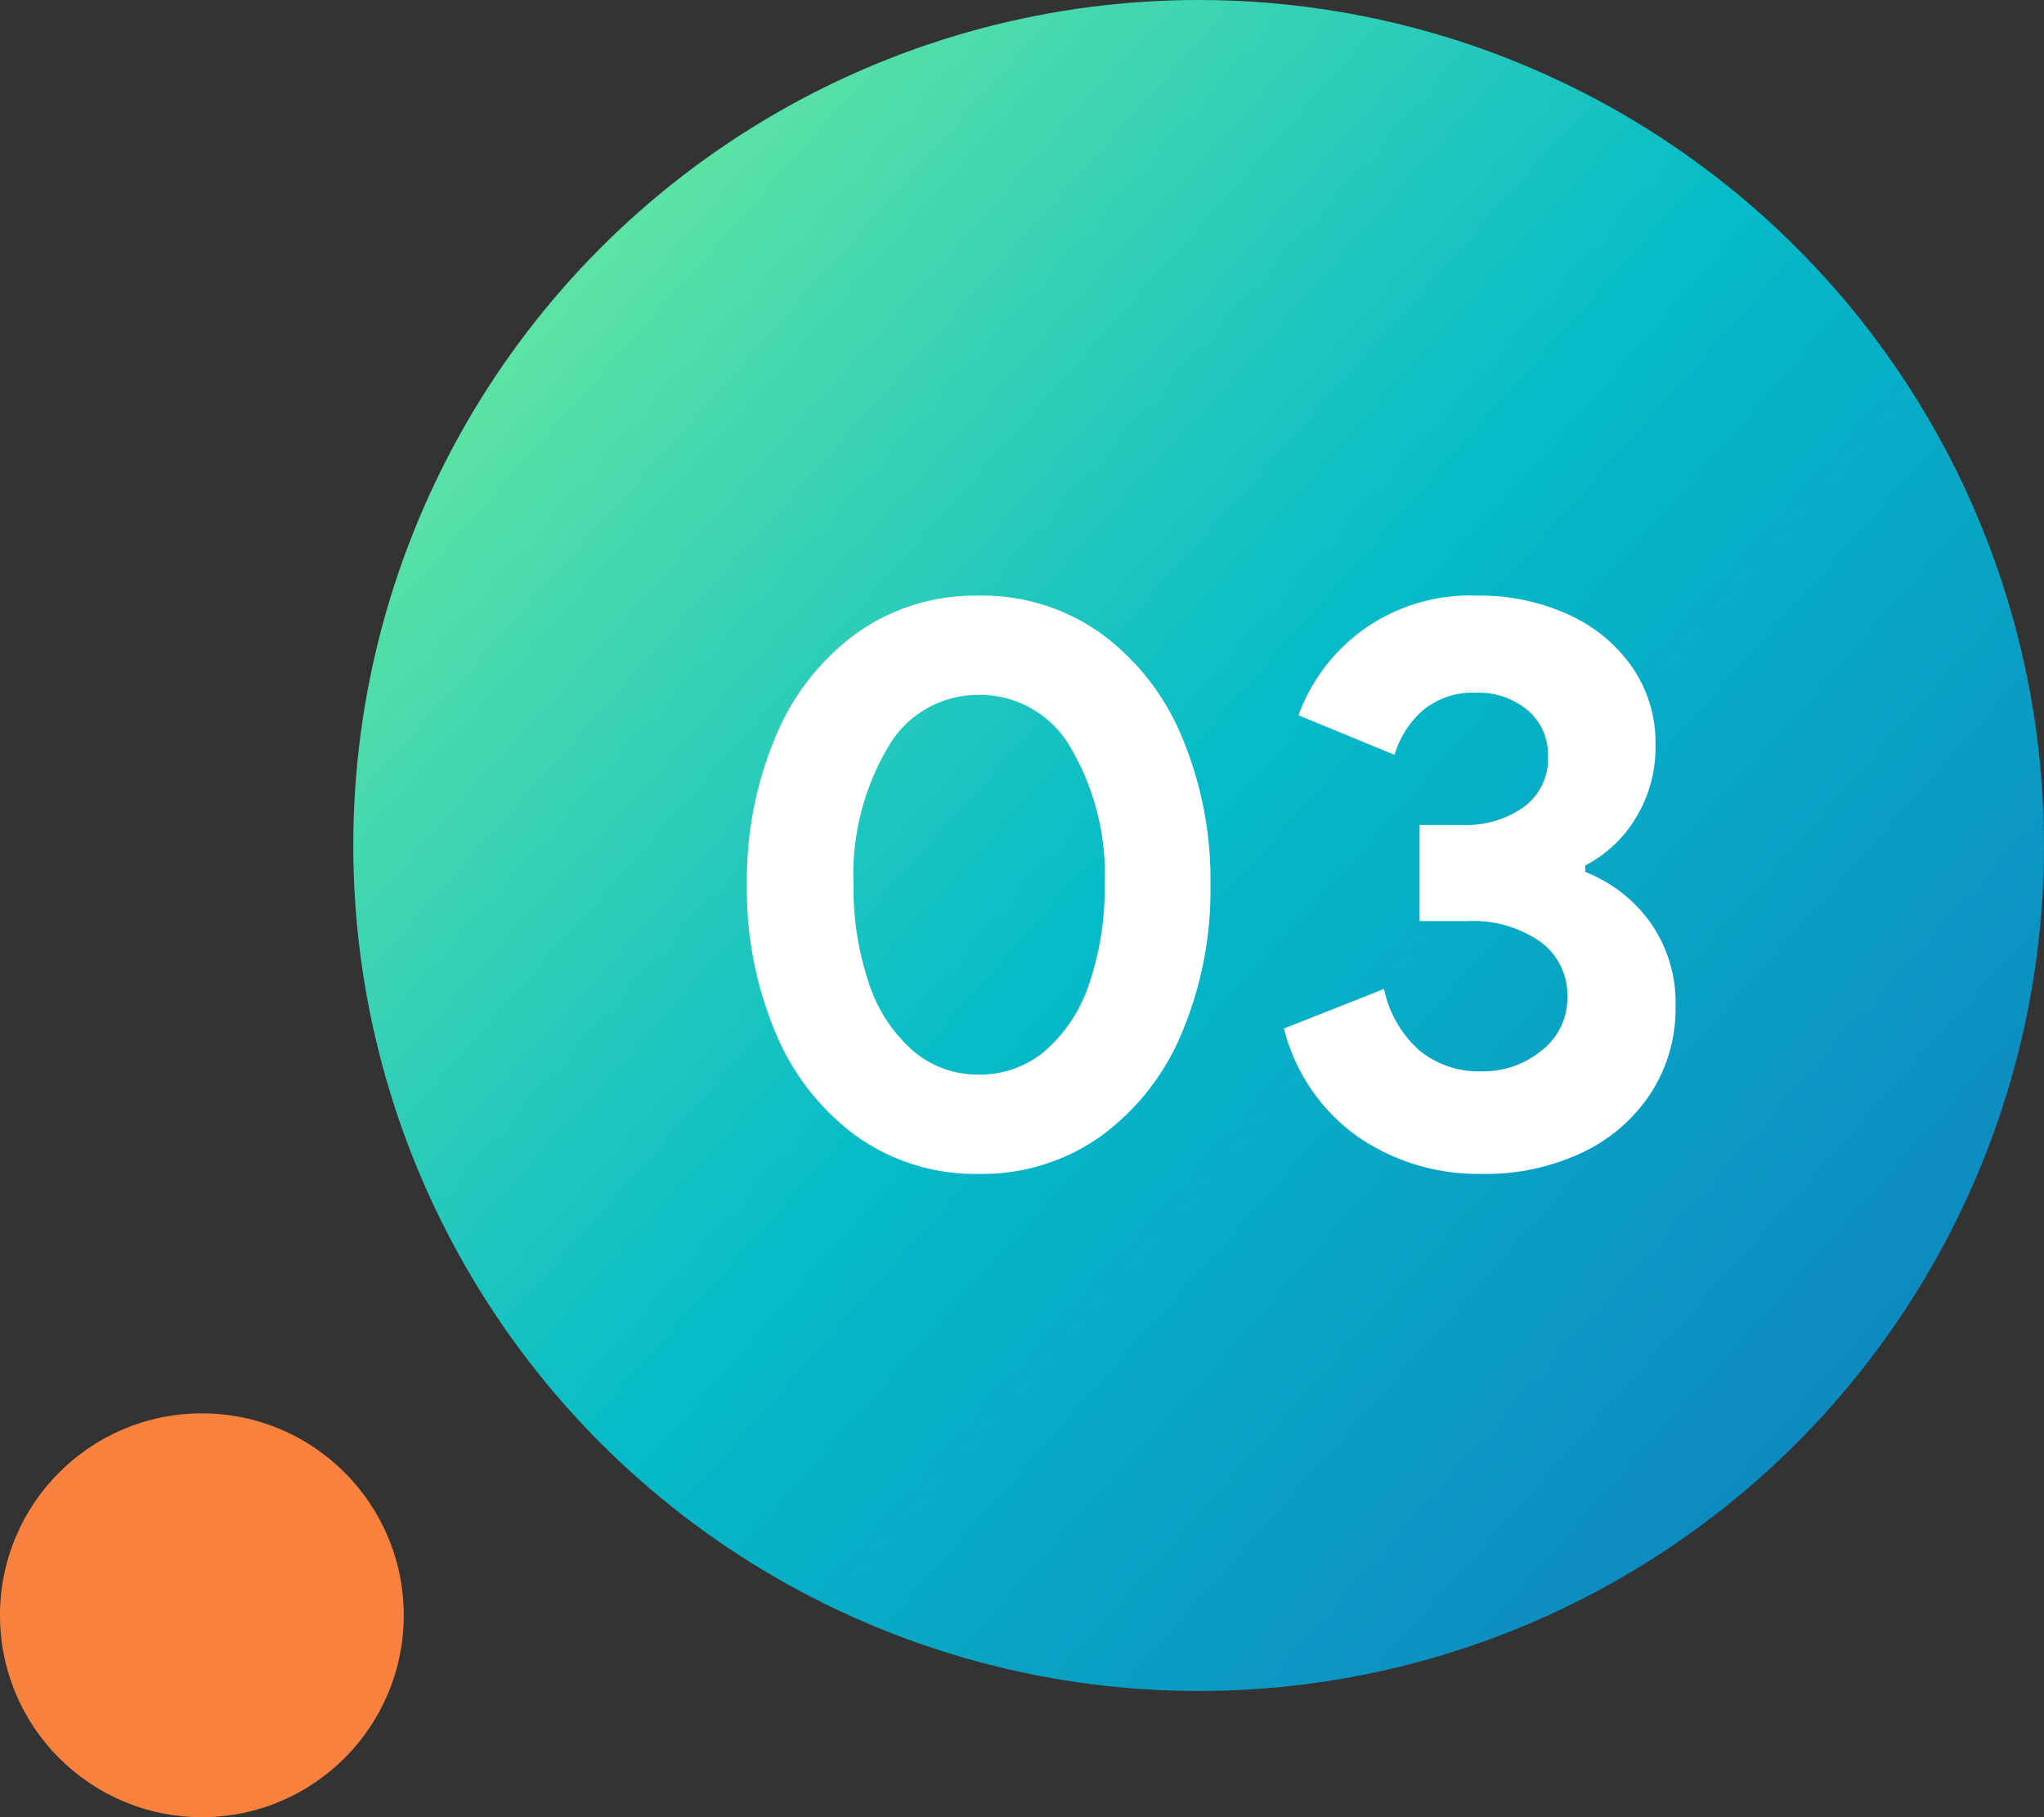
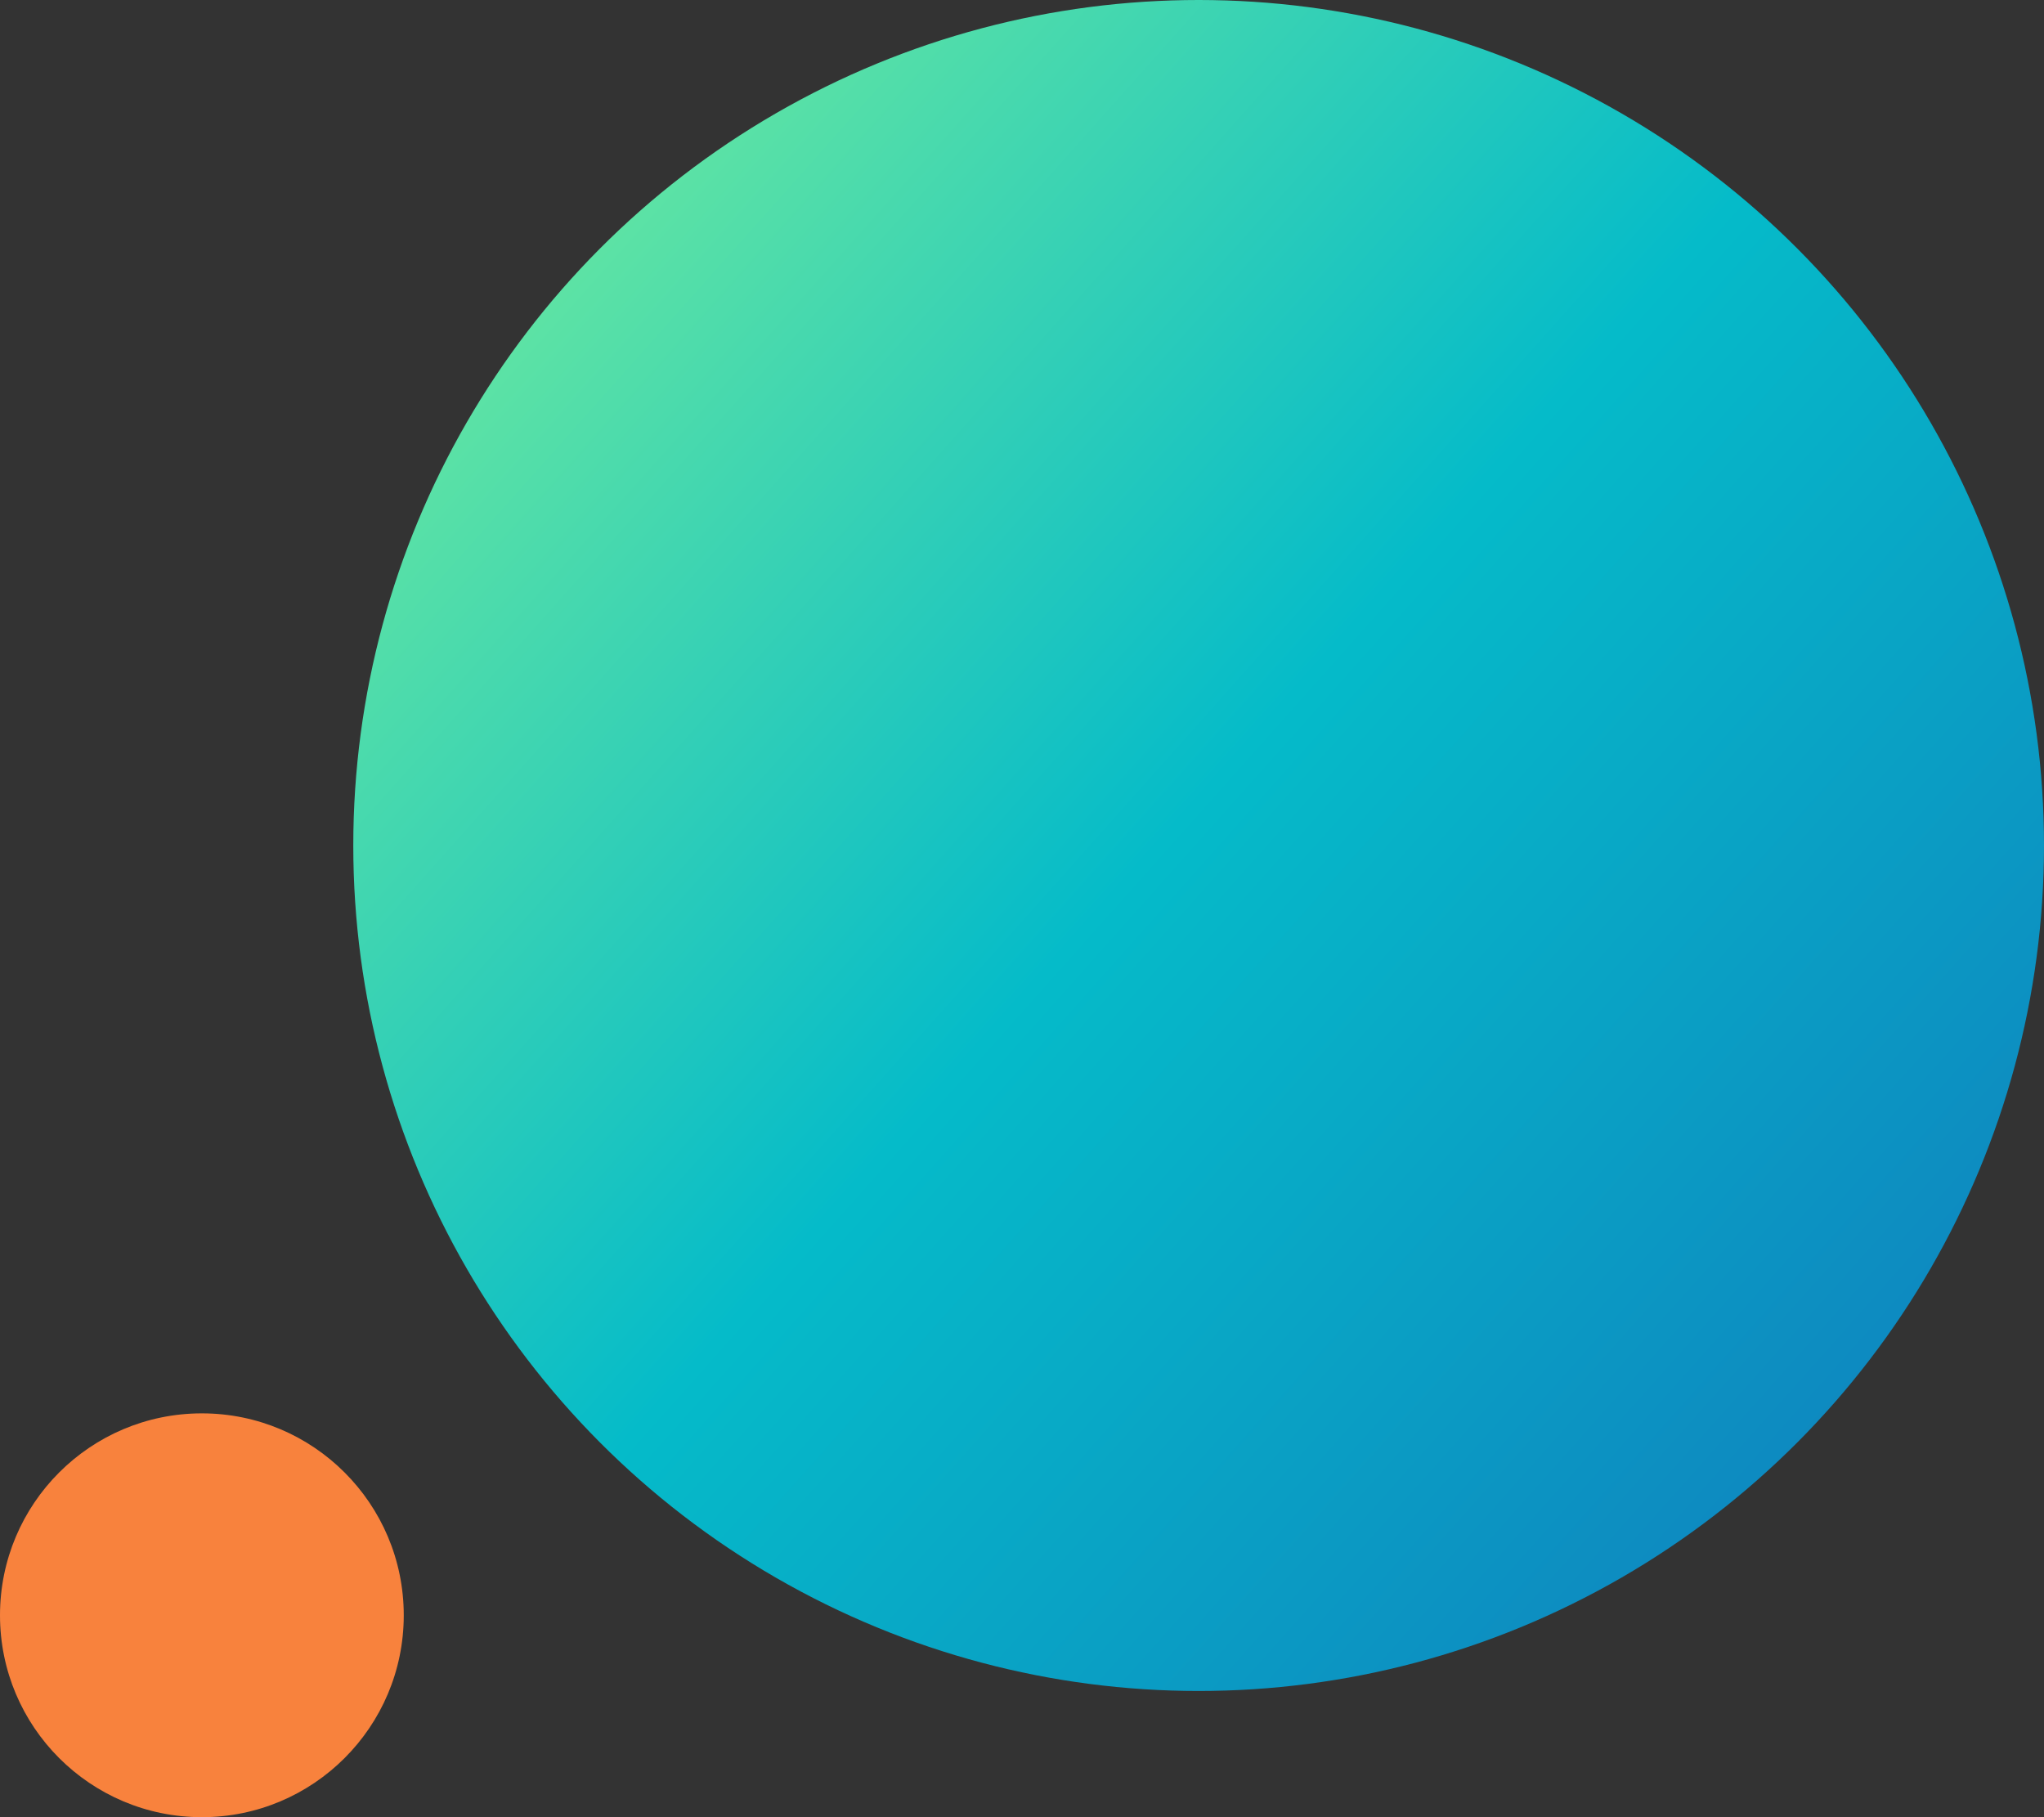
<svg xmlns="http://www.w3.org/2000/svg" width="81" height="72" viewBox="0 0 81 72">
  <rect x="0" y="0" width="81" height="72" fill="#333333" stroke="none" />
  <defs>
    <linearGradient id="linear-gradient" x1="0.88" y1="0.965" x2="0" y2="0.18" gradientUnits="objectBoundingBox">
      <stop offset="0" stop-color="#0f82bf" />
      <stop offset="0.518" stop-color="#05bbc9" />
      <stop offset="1" stop-color="#6be99f" />
    </linearGradient>
  </defs>
  <g id="Group_45660" data-name="Group 45660" transform="translate(0.022 -0.289)">
    <circle id="Ellipse_14881" data-name="Ellipse 14881" cx="8" cy="8" r="8" transform="translate(-0.022 56.289)" fill="#f8823d" />
    <circle id="Ellipse_14883" data-name="Ellipse 14883" cx="33.5" cy="33.5" r="33.5" transform="translate(13.978 0.289)" fill="url(#linear-gradient)" />
-     <path id="_03" data-name="03" d="M15.616-.976A8.09,8.09,0,0,1,10.784.512,8.09,8.09,0,0,1,5.952-.976a9.627,9.627,0,0,1-3.216-4.1A14.562,14.562,0,0,1,1.6-10.944a14.562,14.562,0,0,1,1.136-5.872,9.627,9.627,0,0,1,3.216-4.1A8.09,8.09,0,0,1,10.784-22.4a8.09,8.09,0,0,1,4.832,1.488,9.627,9.627,0,0,1,3.216,4.1,14.562,14.562,0,0,1,1.136,5.872,14.562,14.562,0,0,1-1.136,5.872A9.627,9.627,0,0,1,15.616-.976ZM10.784-3.424A3.97,3.97,0,0,0,13.456-4.4a6.059,6.059,0,0,0,1.728-2.688,11.754,11.754,0,0,0,.592-3.856,9.9,9.9,0,0,0-1.344-5.424,4.14,4.14,0,0,0-3.648-2.1,4.109,4.109,0,0,0-3.616,2.112,9.913,9.913,0,0,0-1.344,5.408,11.754,11.754,0,0,0,.592,3.856A6.059,6.059,0,0,0,8.144-4.4,3.928,3.928,0,0,0,10.784-3.424ZM30.72.512A8.422,8.422,0,0,1,25.808-.96,7.492,7.492,0,0,1,22.88-5.248l3.968-1.568A4.466,4.466,0,0,0,28.224-4.4a3.706,3.706,0,0,0,2.5.848A3.628,3.628,0,0,0,33.1-4.384,2.621,2.621,0,0,0,34.112-6.5,2.613,2.613,0,0,0,33.04-8.688a4.668,4.668,0,0,0-2.9-.816H28.256v-3.808h1.728a3.967,3.967,0,0,0,2.384-.7,2.368,2.368,0,0,0,.976-2.048,2.282,2.282,0,0,0-.8-1.792,2.986,2.986,0,0,0-2.048-.7,3.08,3.08,0,0,0-2.112.7,3.738,3.738,0,0,0-1.12,1.76l-3.808-1.568a7.223,7.223,0,0,1,2.48-3.328A7.251,7.251,0,0,1,30.528-22.4a8.434,8.434,0,0,1,3.664.768,6.111,6.111,0,0,1,2.512,2.1,5.228,5.228,0,0,1,.9,2.992,5.375,5.375,0,0,1-.816,3.008,5.074,5.074,0,0,1-1.968,1.824v.256A5.769,5.769,0,0,1,37.408-9.44,5.539,5.539,0,0,1,38.4-6.112a6.17,6.17,0,0,1-.96,3.392,6.594,6.594,0,0,1-2.7,2.368A8.933,8.933,0,0,1,30.72.512Z" transform="translate(27.978 46.289)" fill="#fff" />
  </g>
</svg>